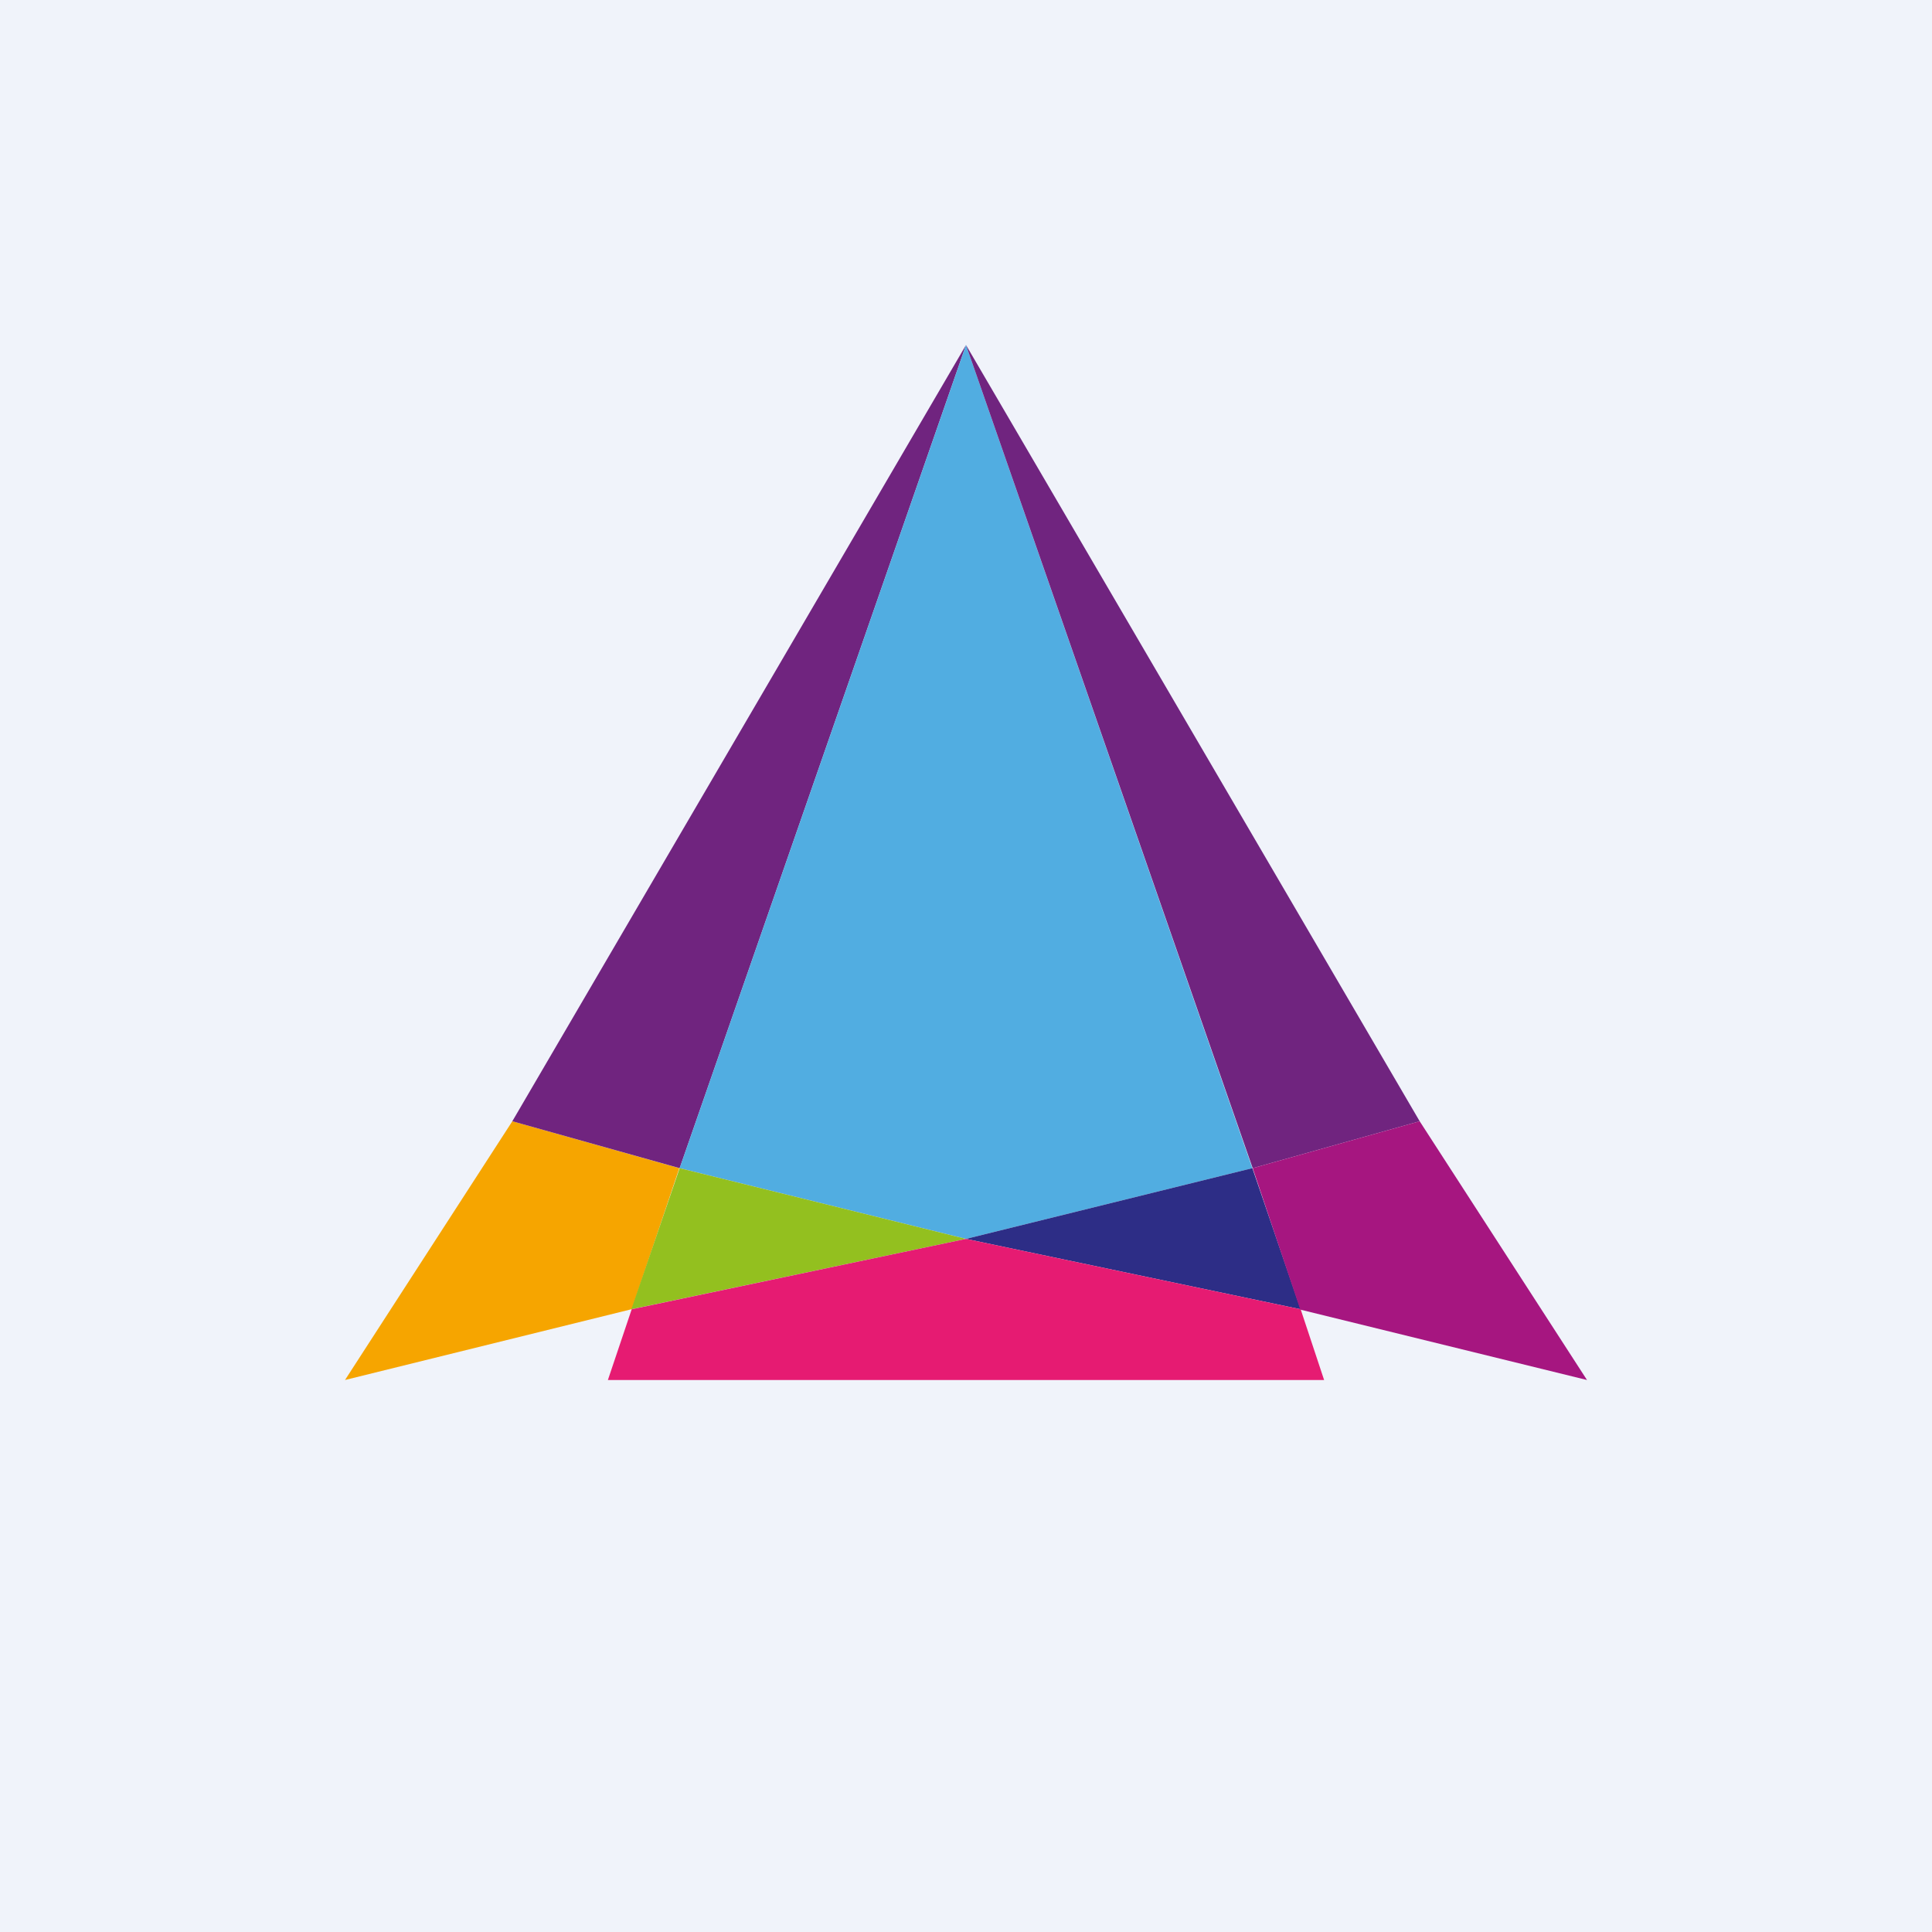
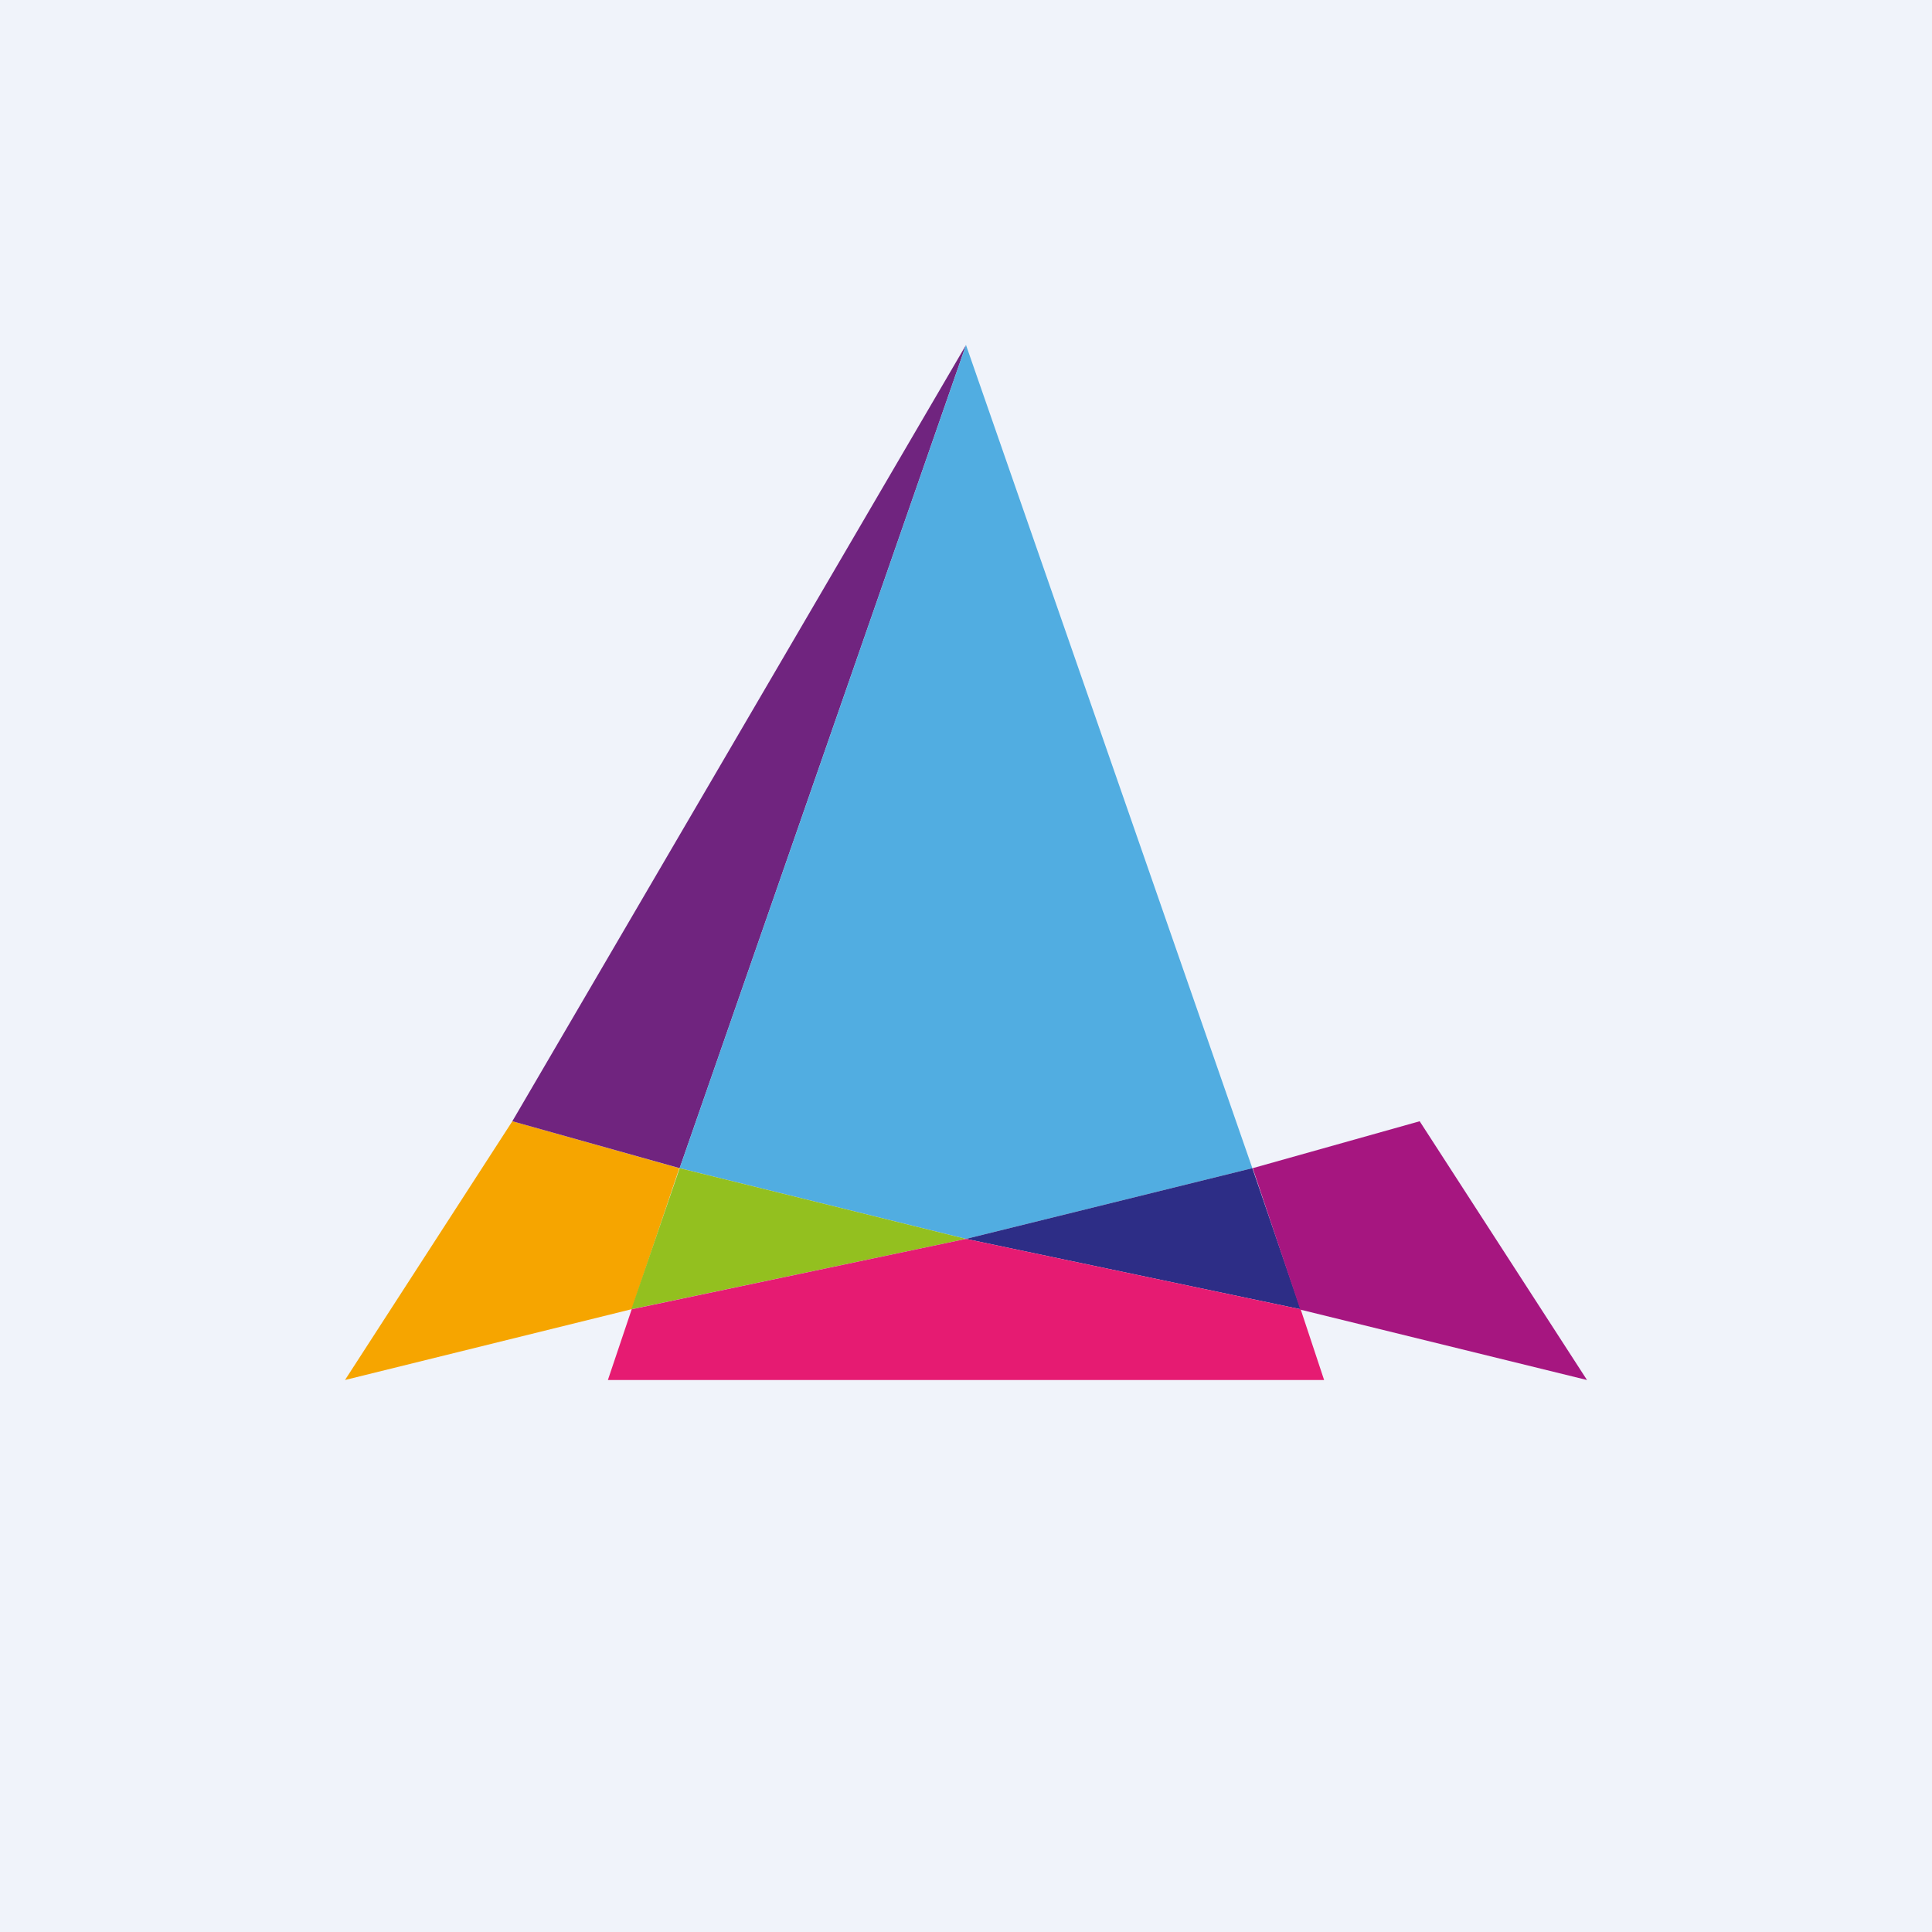
<svg xmlns="http://www.w3.org/2000/svg" width="56" height="56" viewBox="0 0 56 56">
  <path fill="#F0F3FA" d="M0 0h56v56H0z" />
  <path d="M18.3 37.95 10 40l4.85-7.5 4.84 1.36-1.38 4.1Z" fill="#F6A500" />
  <path d="m19.7 33.86-4.85-1.36L28 10l-8.3 23.86Z" fill="#70247F" />
  <path d="M19.7 33.86 28 10l8.3 23.86-8.3 2.05-8.3-2.05Z" fill="#51ADE1" />
  <path d="m18.3 37.95 1.4-4.09 8.3 2.05-9.7 2.04Z" fill="#93C01F" />
  <path d="M36.3 33.86 28 35.91l9.7 2.04-1.4-4.09Z" fill="#2D2D86" />
  <path d="m17.62 40 .69-2.05L28 35.91l9.7 2.04.68 2.05H17.62Z" fill="#E61B72" />
-   <path d="m41.15 32.5-4.84 1.36L28 10l13.15 22.5Z" fill="#70247F" />
-   <path d="m41.15 32.5-4.84 1.36 1.38 4.1L46 40l-4.85-7.5Z" fill="#A61680" />
+   <path d="m41.15 32.5-4.84 1.36 1.38 4.1L46 40l-4.85-7.5" fill="#A61680" />
</svg>